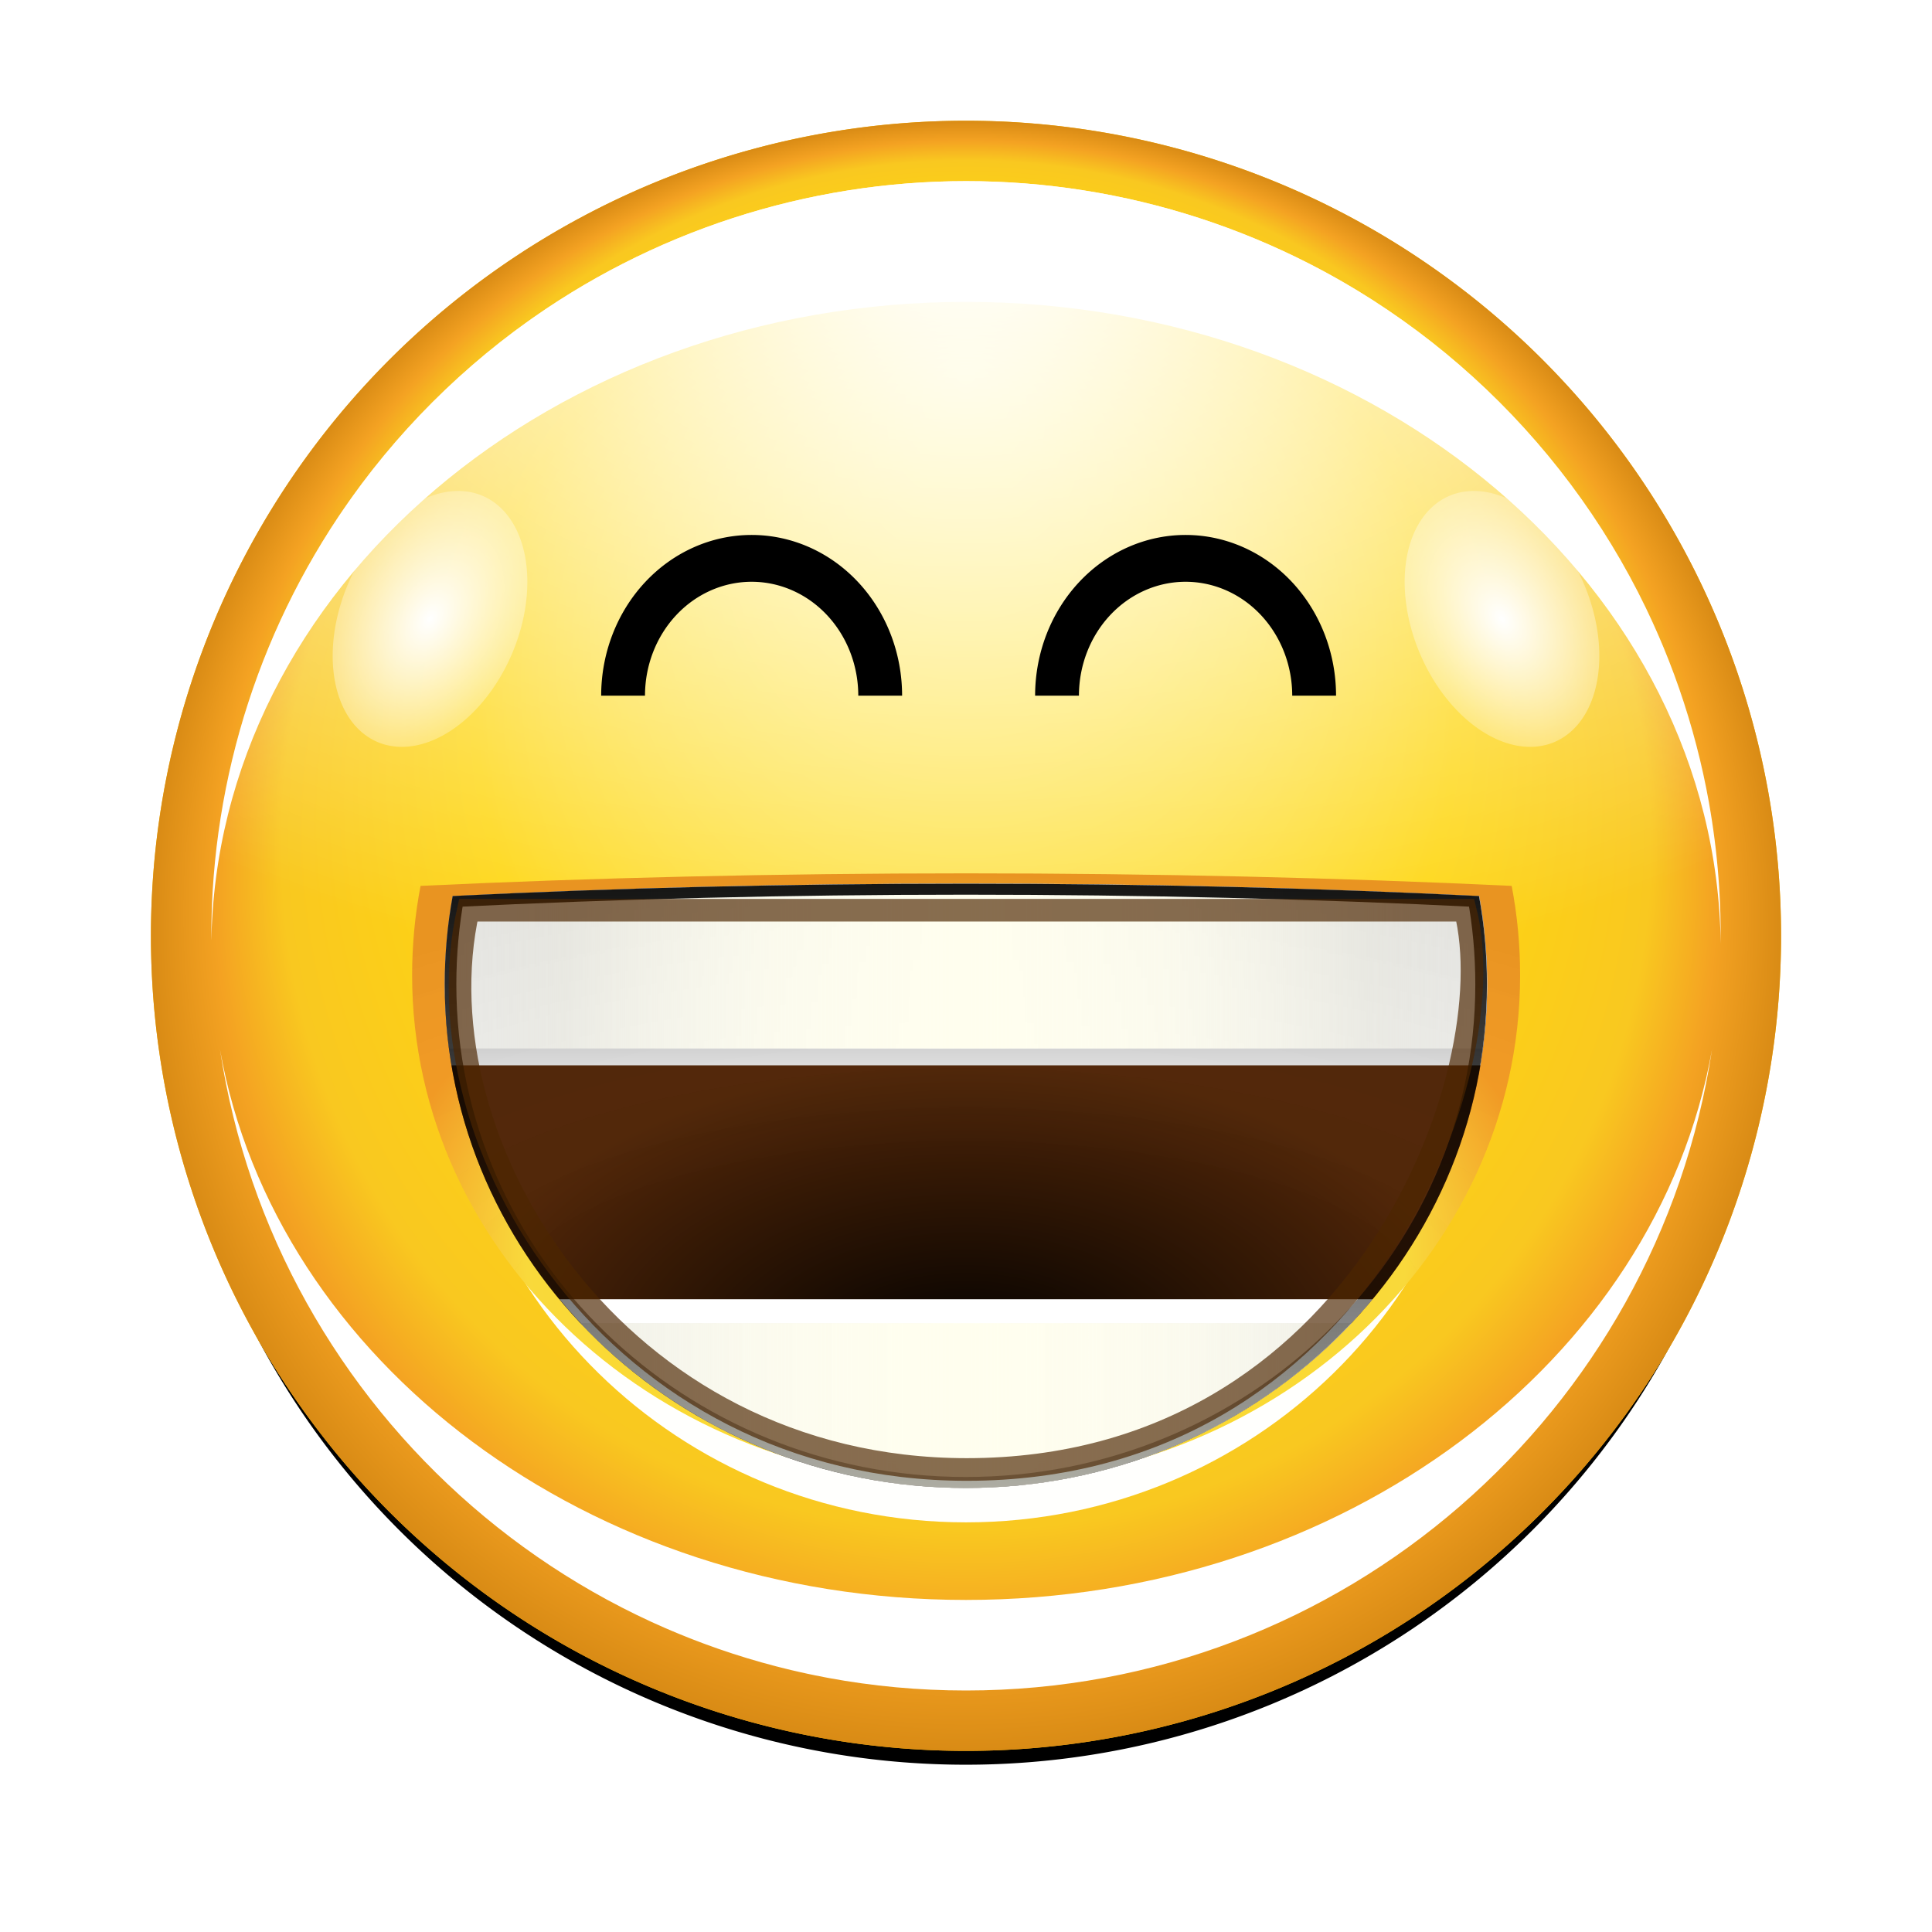
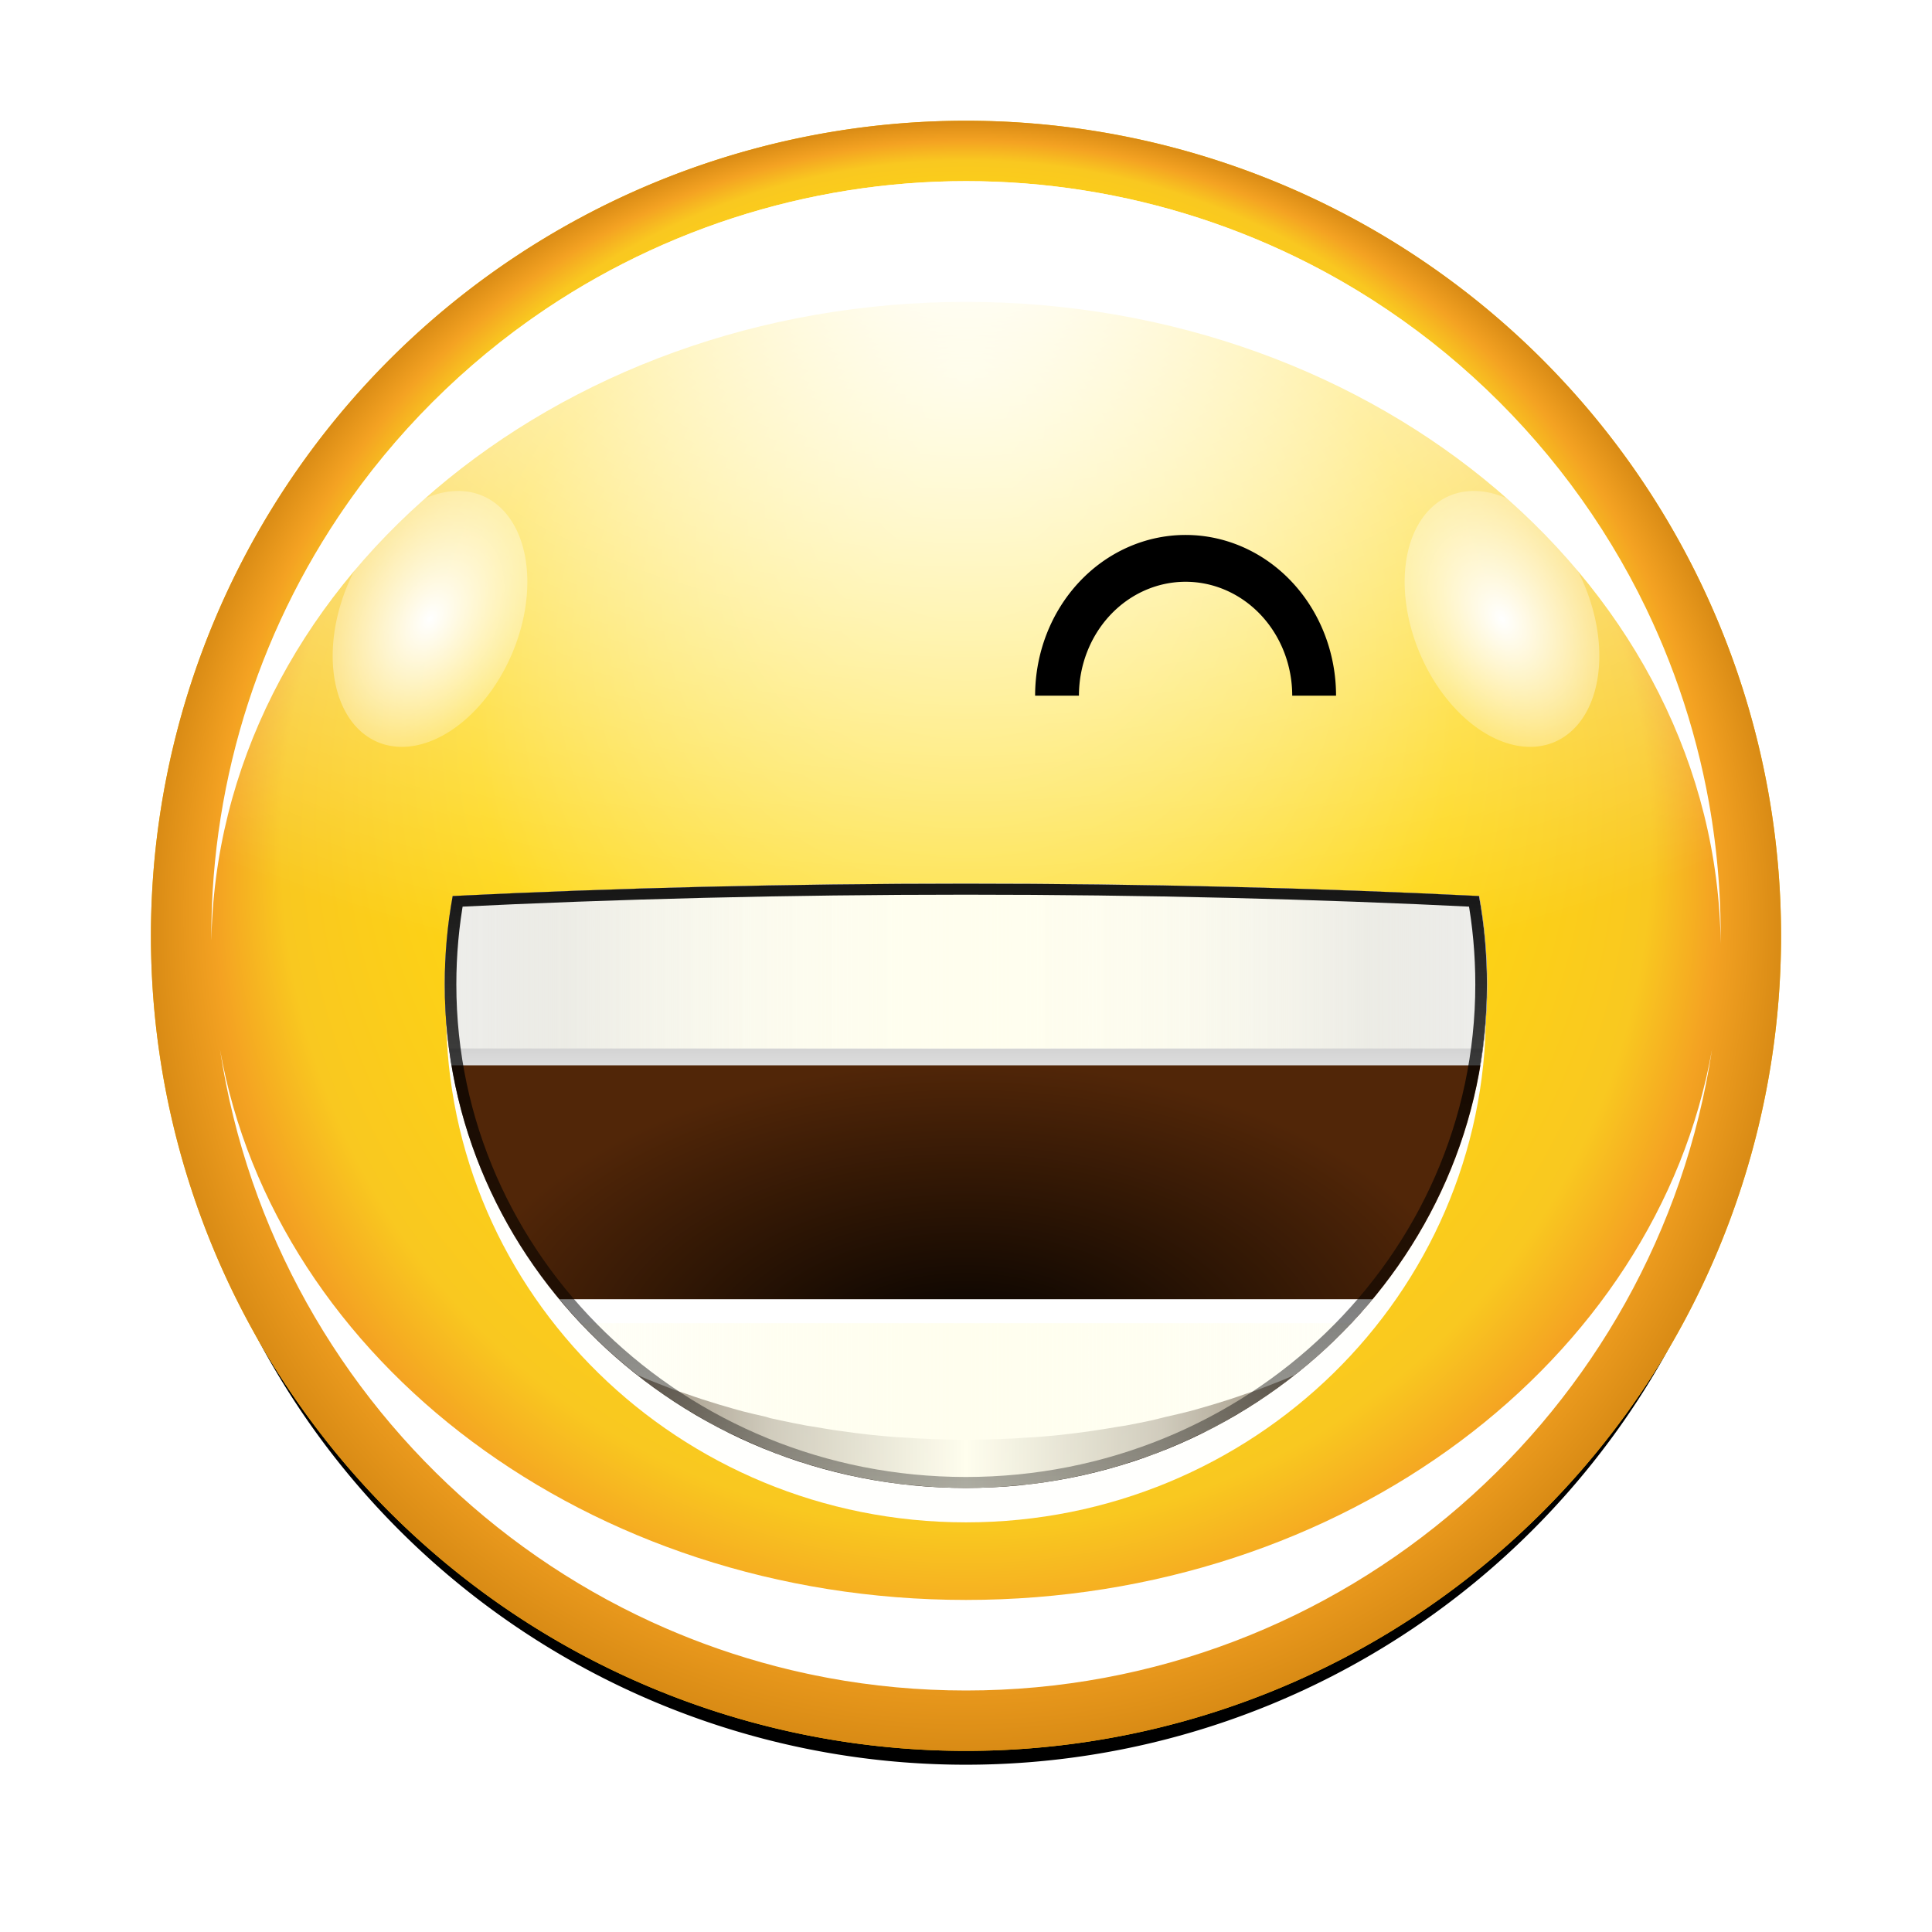
<svg xmlns="http://www.w3.org/2000/svg" xmlns:ns1="http://sodipodi.sourceforge.net/DTD/sodipodi-0.dtd" xmlns:ns2="http://www.inkscape.org/namespaces/inkscape" xmlns:xlink="http://www.w3.org/1999/xlink" width="256" height="256" id="svg2" ns1:version="0.32" ns2:version="0.46" version="1.0" ns2:export-filename="face-laughing.png" ns2:export-xdpi="90" ns2:export-ydpi="90" ns1:docname="face-laughing.svgz" ns2:output_extension="org.inkscape.output.svgz.inkscape">
  <defs id="defs4">
    <linearGradient ns2:collect="always" id="linearGradient3465">
      <stop style="stop-color:#ffffff;stop-opacity:1;" offset="0" id="stop3467" />
      <stop style="stop-color:#000000;stop-opacity:1" offset="1" id="stop3469" />
    </linearGradient>
    <linearGradient ns2:collect="always" id="linearGradient3367">
      <stop style="stop-color:#000000;stop-opacity:1;" offset="0" id="stop3369" />
      <stop style="stop-color:#000000;stop-opacity:0;" offset="1" id="stop3371" />
    </linearGradient>
    <ns2:perspective ns1:type="inkscape:persp3d" ns2:vp_x="0 : 128 : 1" ns2:vp_y="0 : 1000 : 0" ns2:vp_z="256 : 128 : 1" ns2:persp3d-origin="128 : 85.333333 : 1" id="perspective128" />
    <linearGradient ns2:collect="always" id="linearGradient3420">
      <stop style="stop-color:#ffffff;stop-opacity:1;" offset="0" id="stop3422" />
      <stop style="stop-color:#ffffff;stop-opacity:0;" offset="1" id="stop3424" />
    </linearGradient>
    <linearGradient ns2:collect="always" id="linearGradient3350">
      <stop style="stop-color:#ffffff;stop-opacity:1;" offset="0" id="stop3352" />
      <stop style="stop-color:#ffffff;stop-opacity:0;" offset="1" id="stop3354" />
    </linearGradient>
    <linearGradient id="linearGradient3157">
      <stop style="stop-color:#fff290;stop-opacity:1" offset="0" id="stop3159" />
      <stop id="stop3178" offset="0.6" style="stop-color:#fed611;stop-opacity:1" />
      <stop style="stop-color:#f9c820;stop-opacity:1" offset="0.84" id="stop3180" />
      <stop id="stop3182" offset="0.92" style="stop-color:#f4a222;stop-opacity:1" />
      <stop style="stop-color:#d98b15;stop-opacity:1" offset="1" id="stop3161" />
    </linearGradient>
    <radialGradient ns2:collect="always" xlink:href="#linearGradient3157" id="radialGradient3196" cx="70" cy="70" fx="70" fy="32.5" r="54" gradientUnits="userSpaceOnUse" gradientTransform="translate(-4.5000002e-6,-1.0137567e-6)" />
    <filter ns2:collect="always" id="filter3255">
      <feGaussianBlur ns2:collect="always" stdDeviation="1.1" id="feGaussianBlur3257" />
    </filter>
    <filter ns2:collect="always" id="filter3282">
      <feGaussianBlur ns2:collect="always" stdDeviation="2.16" id="feGaussianBlur3284" />
    </filter>
    <clipPath clipPathUnits="userSpaceOnUse" id="clipPath3327">
      <path transform="matrix(1.852,0,0,1.852,-1.63,-5.63)" d="M 124,70 A 54,54 0 1 1 16,70 A 54,54 0 1 1 124,70 z" ns1:ry="54" ns1:rx="54" ns1:cy="70" ns1:cx="70" id="path3329" style="opacity:1;fill:#ffffff;fill-opacity:1;stroke:none;stroke-width:0.8;stroke-linecap:round;stroke-linejoin:round;stroke-miterlimit:4;stroke-dasharray:none;stroke-opacity:1" ns1:type="arc" />
    </clipPath>
    <filter ns2:collect="always" id="filter3338">
      <feGaussianBlur ns2:collect="always" stdDeviation="3.2" id="feGaussianBlur3340" />
    </filter>
    <radialGradient ns2:collect="always" xlink:href="#linearGradient3350" id="radialGradient3356" cx="128" cy="-2.667" fx="128" fy="-2.667" r="100" gradientTransform="matrix(1.689,0,0,1.013,-88.138,34.702)" gradientUnits="userSpaceOnUse" />
    <clipPath clipPathUnits="userSpaceOnUse" id="clipPath3371">
      <path transform="matrix(1.852,0,0,1.852,-1.63,-5.63)" d="M 124,70 A 54,54 0 1 1 16,70 A 54,54 0 1 1 124,70 z" ns1:ry="54" ns1:rx="54" ns1:cy="70" ns1:cx="70" id="path3373" style="opacity:1;fill:#ffffff;fill-opacity:1;stroke:none;stroke-width:0.8;stroke-linecap:round;stroke-linejoin:round;stroke-miterlimit:4;stroke-dasharray:none;stroke-opacity:1" ns1:type="arc" />
    </clipPath>
    <filter ns2:collect="always" id="filter3406">
      <feGaussianBlur ns2:collect="always" stdDeviation="3" id="feGaussianBlur3408" />
    </filter>
    <filter ns2:collect="always" id="filter3414">
      <feGaussianBlur ns2:collect="always" stdDeviation="6" id="feGaussianBlur3416" />
    </filter>
    <radialGradient ns2:collect="always" xlink:href="#linearGradient3420" id="radialGradient3426" cx="70" cy="70" fx="70" fy="70" r="54" gradientUnits="userSpaceOnUse" gradientTransform="matrix(1.445,0.116,-0.261,1.445,-12.86,-39.255)" />
    <filter ns2:collect="always" id="filter3448" x="-0.319" width="1.638" y="-0.364" height="1.728">
      <feGaussianBlur ns2:collect="always" stdDeviation="15.667" id="feGaussianBlur3450" />
    </filter>
    <radialGradient ns2:collect="always" xlink:href="#linearGradient3420" id="radialGradient3474" gradientUnits="userSpaceOnUse" gradientTransform="matrix(1.445,0.116,-0.261,1.445,-12.86,-39.255)" cx="70" cy="70" fx="70" fy="70" r="54" />
    <linearGradient y2="164" x2="128.109" y1="164" x1="71.858" spreadMethod="reflect" gradientTransform="matrix(0.982,0,0,1,2.327,0)" gradientUnits="userSpaceOnUse" id="linearGradient6616" xlink:href="#linearGradient6418" ns2:collect="always" />
    <clipPath id="clipPath6612" clipPathUnits="userSpaceOnUse">
      <path style="opacity:1;fill:url(#linearGradient6616);fill-opacity:1;stroke:none;stroke-width:20;stroke-linecap:round;stroke-linejoin:round;stroke-miterlimit:4;stroke-dasharray:none;stroke-opacity:0" d="M 128,120 C 103.409,120 79.643,120.626 57.097,121.805 C 56.371,125.98 56,130.28 56,134.667 C 56,175.147 88.256,208 128,208 C 167.744,208 200,175.147 200,134.667 C 200,130.28 199.629,125.98 198.903,121.805 C 176.357,120.626 152.591,120 128,120 z" id="path6614" />
    </clipPath>
    <linearGradient id="linearGradient4031">
      <stop id="stop4033" offset="0" style="stop-color:#ffffff;stop-opacity:0" />
      <stop style="stop-color:#ffffff;stop-opacity:0;" offset="0.5" id="stop4037" />
      <stop id="stop4035" offset="1" style="stop-color:#000000;stop-opacity:1" />
    </linearGradient>
    <linearGradient id="linearGradient3413" ns2:collect="always">
      <stop id="stop3415" offset="0" style="stop-color:#000000;stop-opacity:1;" />
      <stop id="stop3417" offset="1" style="stop-color:#000000;stop-opacity:0;" />
    </linearGradient>
    <linearGradient id="linearGradient3191">
      <stop id="stop3193" offset="0" style="stop-color:#fffeee;stop-opacity:1;" />
      <stop style="stop-color:#fffeee;stop-opacity:0.791;" offset="0.32" id="stop6709" />
      <stop id="stop3195" offset="1" style="stop-color:#fffeee;stop-opacity:0;" />
    </linearGradient>
    <linearGradient id="linearGradient3874" ns2:collect="always">
      <stop id="stop3876" offset="0" style="stop-color:#382509;stop-opacity:1;" />
      <stop id="stop3878" offset="1" style="stop-color:#382509;stop-opacity:0;" />
    </linearGradient>
    <linearGradient id="linearGradient4034" ns2:collect="always">
      <stop id="stop4036" offset="0" style="stop-color:#170c03;stop-opacity:1" />
      <stop id="stop4038" offset="1" style="stop-color:#4e330c;stop-opacity:1" />
    </linearGradient>
    <linearGradient id="linearGradient5268" ns2:collect="always">
      <stop id="stop5270" offset="0" style="stop-color:#ffffff;stop-opacity:1;" />
      <stop id="stop5272" offset="1" style="stop-color:#ffffff;stop-opacity:0;" />
    </linearGradient>
    <linearGradient id="linearGradient3572">
      <stop id="stop3574" offset="0" style="stop-color:#fffcca;stop-opacity:1" />
      <stop style="stop-color:#ffd81b;stop-opacity:1" offset="0.3" id="stop3576" />
      <stop id="stop3578" offset="0.75" style="stop-color:#f9d93b;stop-opacity:1" />
      <stop id="stop3580" offset="1" style="stop-color:#f49b23;stop-opacity:1" />
    </linearGradient>
    <linearGradient id="linearGradient6418" ns2:collect="always">
      <stop id="stop6420" offset="0" style="stop-color:#eeeeee;stop-opacity:1;" />
      <stop id="stop6422" offset="1" style="stop-color:#ffffff;stop-opacity:1" />
    </linearGradient>
    <linearGradient ns2:collect="always" id="linearGradient6699">
      <stop style="stop-color:#e0e0e0;stop-opacity:1" offset="0" id="stop6701" />
      <stop style="stop-color:#ffffff;stop-opacity:1" offset="1" id="stop6703" />
    </linearGradient>
    <linearGradient id="linearGradient3785" ns2:collect="always">
      <stop id="stop3787" offset="0" style="stop-color:#000000;stop-opacity:1;" />
      <stop id="stop3789" offset="1" style="stop-color:#512608;stop-opacity:1" />
    </linearGradient>
    <linearGradient ns2:collect="always" xlink:href="#linearGradient3191" id="linearGradient2526" gradientUnits="userSpaceOnUse" gradientTransform="matrix(0.942,0,0,0.91,-200.543,36.724)" spreadMethod="reflect" x1="128" y1="164" x2="42.519" y2="164" />
    <linearGradient ns2:collect="always" xlink:href="#linearGradient6699" id="linearGradient2536" gradientUnits="userSpaceOnUse" gradientTransform="matrix(0.942,0,0,0.91,-200.543,36.724)" spreadMethod="reflect" x1="71.858" y1="164" x2="128.109" y2="164" />
    <linearGradient ns2:collect="always" xlink:href="#linearGradient6699" id="linearGradient2539" gradientUnits="userSpaceOnUse" gradientTransform="matrix(0.942,0,0,0.91,-200.543,36.724)" spreadMethod="reflect" x1="71.858" y1="164" x2="128.109" y2="164" />
    <radialGradient ns2:collect="always" xlink:href="#linearGradient3785" id="radialGradient2542" gradientUnits="userSpaceOnUse" gradientTransform="matrix(0.959,0,0,0.556,-202.775,94.758)" cx="128" cy="206.545" fx="128" fy="206.545" r="72" />
    <radialGradient ns2:collect="always" xlink:href="#linearGradient3572" id="radialGradient2545" gradientUnits="userSpaceOnUse" gradientTransform="matrix(1.059,3.6583493e-8,-2.4821853e-8,0.719,-215.551,64.153)" cx="128" cy="181.061" fx="128" fy="181.061" r="76.545" />
    <linearGradient ns2:collect="always" xlink:href="#linearGradient3367" id="linearGradient3373" x1="167" y1="101" x2="167" y2="291.318" gradientUnits="userSpaceOnUse" />
    <filter ns2:collect="always" id="filter3415">
      <feGaussianBlur ns2:collect="always" stdDeviation="1.607" id="feGaussianBlur3417" />
    </filter>
    <filter ns2:collect="always" id="filter3439">
      <feGaussianBlur ns2:collect="always" stdDeviation="1.071" id="feGaussianBlur3441" />
    </filter>
    <linearGradient ns2:collect="always" xlink:href="#linearGradient3367" id="linearGradient3455" gradientUnits="userSpaceOnUse" x1="167" y1="106.94" x2="167" y2="255.543" />
    <linearGradient ns2:collect="always" xlink:href="#linearGradient3191" id="linearGradient3457" gradientUnits="userSpaceOnUse" gradientTransform="matrix(0.942,0,0,0.91,-200.543,36.724)" spreadMethod="reflect" x1="128" y1="164" x2="42.519" y2="164" />
    <radialGradient ns2:collect="always" xlink:href="#linearGradient4031" id="radialGradient3459" gradientUnits="userSpaceOnUse" gradientTransform="matrix(1.583,-1.5177422e-8,0,0.581,-282.649,86.985)" cx="128" cy="166.448" fx="128" fy="230.953" r="76.545" />
    <linearGradient ns2:collect="always" xlink:href="#linearGradient3465" id="linearGradient3471" x1="150" y1="147.406" x2="150" y2="80.339" gradientUnits="userSpaceOnUse" gradientTransform="matrix(0.959,0,0,0.91,-202.775,44.081)" />
    <filter ns2:collect="always" id="filter3565">
      <feGaussianBlur ns2:collect="always" stdDeviation="1.796" id="feGaussianBlur3567" />
    </filter>
    <filter ns2:collect="always" id="filter3589">
      <feGaussianBlur ns2:collect="always" stdDeviation="2.855" id="feGaussianBlur3591" />
    </filter>
    <radialGradient r="67.291" fy="-24.198" fx="129.586" cy="-24.198" cx="129.586" gradientTransform="matrix(2.18,0.584,-0.134,0.501,-156.108,-15.62)" gradientUnits="userSpaceOnUse" id="radialGradient3527" xlink:href="#linearGradient3879" ns2:collect="always" />
    <radialGradient r="67.291" fy="-24.198" fx="129.586" cy="-24.198" cx="129.586" gradientTransform="matrix(2.18,0.584,-0.134,0.501,-156.108,-15.62)" gradientUnits="userSpaceOnUse" id="radialGradient3487" xlink:href="#linearGradient3879" ns2:collect="always" />
    <radialGradient r="67.291" fy="-24.198" fx="129.586" cy="-24.198" cx="129.586" gradientTransform="matrix(2.18,0.584,-0.134,0.501,-156.108,-15.62)" gradientUnits="userSpaceOnUse" id="radialGradient3485" xlink:href="#linearGradient3879" ns2:collect="always" />
    <radialGradient r="67.291" fy="-24.198" fx="129.586" cy="-24.198" cx="129.586" gradientTransform="matrix(2.18,0.584,-0.134,0.501,-156.108,-15.62)" gradientUnits="userSpaceOnUse" id="radialGradient3481" xlink:href="#linearGradient3879" ns2:collect="always" />
    <radialGradient r="67.291" fy="-24.198" fx="129.586" cy="-24.198" cx="129.586" gradientTransform="matrix(2.18,0.584,-0.134,0.501,-156.108,-15.62)" gradientUnits="userSpaceOnUse" id="radialGradient3479" xlink:href="#linearGradient3879" ns2:collect="always" />
    <radialGradient gradientUnits="userSpaceOnUse" gradientTransform="matrix(2.18,0.584,-0.134,0.501,-156.108,-15.62)" r="67.291" fy="-24.198" fx="129.586" cy="-24.198" cx="129.586" id="radialGradient3477" xlink:href="#linearGradient3879" ns2:collect="always" />
    <radialGradient r="8" fy="381.531" fx="107" cy="381.531" cx="107" gradientTransform="matrix(1.977,0,0,1.112,-107.586,-330.314)" gradientUnits="userSpaceOnUse" id="radialGradient2843" xlink:href="#linearGradient4034" ns2:collect="always" />
    <radialGradient r="8.899" fy="89.718" fx="105.899" cy="96.837" cx="105.899" gradientTransform="matrix(1.902,0,0,1.176,-95.572,-14.861)" gradientUnits="userSpaceOnUse" id="radialGradient3184" xlink:href="#linearGradient3874" ns2:collect="always" />
    <radialGradient r="8" fy="373.495" fx="107" cy="373.495" cx="107" gradientTransform="matrix(1.636,0,0,0.863,-71.07,-236.325)" gradientUnits="userSpaceOnUse" id="radialGradient3182" xlink:href="#linearGradient5268" ns2:collect="always" />
    <radialGradient r="8" fy="381.531" fx="107" cy="381.531" cx="107" gradientTransform="matrix(1.977,0,0,1.112,-107.586,-330.314)" gradientUnits="userSpaceOnUse" id="radialGradient3180" xlink:href="#linearGradient4034" ns2:collect="always" />
    <linearGradient y2="164" x2="42.519" y1="164" x1="128" spreadMethod="reflect" gradientTransform="matrix(0.982,0,0,1,2.327,0)" gradientUnits="userSpaceOnUse" id="linearGradient2838" xlink:href="#linearGradient3191" ns2:collect="always" />
    <linearGradient y2="147.134" x2="137.942" y1="143" x1="137.942" gradientUnits="userSpaceOnUse" id="linearGradient2836" xlink:href="#linearGradient3413" ns2:collect="always" />
    <linearGradient y2="164" x2="128.109" y1="164" x1="71.858" spreadMethod="reflect" gradientTransform="matrix(0.982,0,0,1,2.327,0)" gradientUnits="userSpaceOnUse" id="linearGradient2834" xlink:href="#linearGradient6699" ns2:collect="always" />
    <radialGradient r="76.545" fy="230.953" fx="128" cy="166.448" cx="128" gradientTransform="matrix(1.583,-1.5177422e-8,0,0.581,-74.649,66.235)" gradientUnits="userSpaceOnUse" id="radialGradient2832" xlink:href="#linearGradient4031" ns2:collect="always" />
    <radialGradient r="76.545" fy="181.061" fx="128" cy="181.061" cx="128" gradientTransform="matrix(1.059,3.6583493e-8,-2.4821853e-8,0.719,-7.551,43.403)" gradientUnits="userSpaceOnUse" id="radialGradient2830" xlink:href="#linearGradient3572" ns2:collect="always" />
    <radialGradient r="8.899" fy="89.718" fx="105.899" cy="96.837" cx="105.899" gradientTransform="matrix(1.902,0,0,1.176,-95.572,-14.861)" gradientUnits="userSpaceOnUse" id="radialGradient3144" xlink:href="#linearGradient3874" ns2:collect="always" />
    <radialGradient r="8" fy="373.495" fx="107" cy="373.495" cx="107" gradientTransform="matrix(1.636,0,0,0.863,-71.07,-236.325)" gradientUnits="userSpaceOnUse" id="radialGradient3142" xlink:href="#linearGradient5268" ns2:collect="always" />
    <radialGradient r="8" fy="381.531" fx="107" cy="381.531" cx="107" gradientTransform="matrix(1.977,0,0,1.112,-107.586,-330.314)" gradientUnits="userSpaceOnUse" id="radialGradient3140" xlink:href="#linearGradient4034" ns2:collect="always" />
    <linearGradient y2="162.642" x2="130.109" y1="116" x1="130.109" gradientUnits="userSpaceOnUse" id="linearGradient3132" xlink:href="#linearGradient3420" ns2:collect="always" />
    <radialGradient r="4" fy="133.375" fx="132" cy="136" cx="132" gradientTransform="matrix(1.199,0,0,5,-26.275,-544)" gradientUnits="userSpaceOnUse" id="radialGradient3130" xlink:href="#linearGradient3879" ns2:collect="always" />
    <linearGradient id="linearGradient2803">
      <stop style="stop-color:#fffcca;stop-opacity:1" offset="0" id="stop2805" />
      <stop id="stop2807" offset="0.3" style="stop-color:#ffd81b;stop-opacity:1" />
      <stop style="stop-color:#f9d93b;stop-opacity:1" offset="0.75" id="stop2809" />
      <stop style="stop-color:#f49b23;stop-opacity:1" offset="1" id="stop2811" />
    </linearGradient>
    <linearGradient id="linearGradient2777">
      <stop style="stop-color:#fffeee;stop-opacity:1;" offset="0" id="stop2779" />
      <stop id="stop2781" offset="0.32" style="stop-color:#fffeee;stop-opacity:0.791;" />
      <stop style="stop-color:#fffeee;stop-opacity:0;" offset="1" id="stop2783" />
    </linearGradient>
    <linearGradient id="linearGradient2759">
      <stop style="stop-color:#ffffff;stop-opacity:0" offset="0" id="stop2761" />
      <stop id="stop2763" offset="0.5" style="stop-color:#ffffff;stop-opacity:0;" />
      <stop style="stop-color:#000000;stop-opacity:1" offset="1" id="stop2765" />
    </linearGradient>
    <clipPath clipPathUnits="userSpaceOnUse" id="clipPath2755">
      <path id="path2757" d="M 128,120 C 103.409,120 79.643,120.626 57.097,121.805 C 56.371,125.98 56,130.28 56,134.667 C 56,175.147 88.256,208 128,208 C 167.744,208 200,175.147 200,134.667 C 200,130.28 199.629,125.98 198.903,121.805 C 176.357,120.626 152.591,120 128,120 z" style="opacity:1;fill:url(#linearGradient6616);fill-opacity:1;stroke:none;stroke-width:20;stroke-linecap:round;stroke-linejoin:round;stroke-miterlimit:4;stroke-dasharray:none;stroke-opacity:0" />
    </clipPath>
    <linearGradient ns2:collect="always" xlink:href="#linearGradient6418" id="linearGradient2753" gradientUnits="userSpaceOnUse" gradientTransform="matrix(0.982,0,0,1,2.327,0)" spreadMethod="reflect" x1="71.858" y1="164" x2="128.109" y2="164" />
    <radialGradient ns2:collect="always" xlink:href="#linearGradient3572" id="radialGradient2788" gradientUnits="userSpaceOnUse" gradientTransform="matrix(1.059,3.6583493e-8,-2.4821853e-8,0.719,-7.551,43.403)" cx="128" cy="181.061" fx="128" fy="181.061" r="76.545" />
    <radialGradient ns2:collect="always" xlink:href="#linearGradient4031" id="radialGradient2790" gradientUnits="userSpaceOnUse" gradientTransform="matrix(1.583,-1.5177422e-8,0,0.581,-74.649,66.235)" cx="128" cy="166.448" fx="128" fy="230.953" r="76.545" />
    <linearGradient ns2:collect="always" xlink:href="#linearGradient6699" id="linearGradient2792" gradientUnits="userSpaceOnUse" gradientTransform="matrix(0.982,0,0,1,2.327,0)" spreadMethod="reflect" x1="71.858" y1="164" x2="128.109" y2="164" />
    <linearGradient ns2:collect="always" xlink:href="#linearGradient3413" id="linearGradient2794" gradientUnits="userSpaceOnUse" x1="137.942" y1="143" x2="137.942" y2="147.134" />
    <linearGradient ns2:collect="always" xlink:href="#linearGradient3191" id="linearGradient2796" gradientUnits="userSpaceOnUse" gradientTransform="matrix(0.982,0,0,1,2.327,0)" spreadMethod="reflect" x1="128" y1="164" x2="42.519" y2="164" />
    <radialGradient r="7" fy="129" fx="61.5" cy="133" cx="64" gradientUnits="userSpaceOnUse" id="radialGradient4455" xlink:href="#linearGradient4445" ns2:collect="always" />
    <radialGradient gradientUnits="userSpaceOnUse" r="7" fy="129" fx="61.5" cy="133" cx="64" id="radialGradient4451" xlink:href="#linearGradient4445" ns2:collect="always" />
    <radialGradient gradientUnits="userSpaceOnUse" gradientTransform="matrix(1,0,0,0.321,0,104.441)" r="64.807" fy="215.576" fx="127.982" cy="215.576" cx="127.982" id="radialGradient4428" xlink:href="#linearGradient4412" ns2:collect="always" />
    <linearGradient y2="162.642" x2="130.109" y1="116" x1="130.109" gradientUnits="userSpaceOnUse" id="linearGradient4280" xlink:href="#linearGradient3420" ns2:collect="always" />
    <radialGradient r="4" fy="133.375" fx="132" cy="136" cx="132" gradientTransform="matrix(1.199,0,0,5,-26.275,-544)" gradientUnits="userSpaceOnUse" id="radialGradient4051" xlink:href="#linearGradient3879" ns2:collect="always" />
    <radialGradient r="54" fy="70" fx="70" cy="70" cx="70" gradientTransform="matrix(1.445,0.116,-0.261,1.445,-12.86,-39.255)" gradientUnits="userSpaceOnUse" id="radialGradient2735" xlink:href="#linearGradient3420" ns2:collect="always" />
    <radialGradient gradientTransform="matrix(1.445,0.116,-0.261,1.445,-12.86,-39.255)" gradientUnits="userSpaceOnUse" r="54" fy="70" fx="70" cy="70" cx="70" id="radialGradient2729" xlink:href="#linearGradient3420" ns2:collect="always" />
    <clipPath id="clipPath2717" clipPathUnits="userSpaceOnUse">
      <path ns1:type="arc" style="opacity:1;fill:#ffffff;fill-opacity:1;stroke:none;stroke-width:0.8;stroke-linecap:round;stroke-linejoin:round;stroke-miterlimit:4;stroke-dasharray:none;stroke-opacity:1" id="path2719" ns1:cx="70" ns1:cy="70" ns1:rx="54" ns1:ry="54" d="M 124,70 A 54,54 0 1 1 16,70 A 54,54 0 1 1 124,70 z" transform="matrix(1.852,0,0,1.852,-1.63,-5.63)" />
    </clipPath>
    <radialGradient gradientUnits="userSpaceOnUse" gradientTransform="matrix(1.689,0,0,1.013,-88.138,34.702)" r="100" fy="-2.667" fx="128" cy="-2.667" cx="128" id="radialGradient2715" xlink:href="#linearGradient3350" ns2:collect="always" />
    <clipPath id="clipPath2707" clipPathUnits="userSpaceOnUse">
      <path ns1:type="arc" style="opacity:1;fill:#ffffff;fill-opacity:1;stroke:none;stroke-width:0.8;stroke-linecap:round;stroke-linejoin:round;stroke-miterlimit:4;stroke-dasharray:none;stroke-opacity:1" id="path2709" ns1:cx="70" ns1:cy="70" ns1:rx="54" ns1:ry="54" d="M 124,70 A 54,54 0 1 1 16,70 A 54,54 0 1 1 124,70 z" transform="matrix(1.852,0,0,1.852,-1.63,-5.63)" />
    </clipPath>
    <radialGradient gradientTransform="translate(-4.5000002e-6,-1.0137567e-6)" gradientUnits="userSpaceOnUse" r="54" fy="32.5" fx="70" cy="70" cx="70" id="radialGradient2697" xlink:href="#linearGradient3157" ns2:collect="always" />
    <linearGradient id="linearGradient2685">
      <stop id="stop2687" offset="0" style="stop-color:#fff290;stop-opacity:1" />
      <stop style="stop-color:#fed611;stop-opacity:1" offset="0.6" id="stop2689" />
      <stop id="stop2691" offset="0.84" style="stop-color:#f9c820;stop-opacity:1" />
      <stop style="stop-color:#f4a222;stop-opacity:1" offset="0.92" id="stop2693" />
      <stop id="stop2695" offset="1" style="stop-color:#d98b15;stop-opacity:1" />
    </linearGradient>
    <linearGradient id="linearGradient3879" ns2:collect="always">
      <stop id="stop3881" offset="0" style="stop-color:#4d2600;stop-opacity:1" />
      <stop id="stop3883" offset="1" style="stop-color:#000000;stop-opacity:1" />
    </linearGradient>
    <linearGradient id="linearGradient4412" ns2:collect="always">
      <stop id="stop4414" offset="0" style="stop-color:#590000;stop-opacity:1;" />
      <stop id="stop4416" offset="1" style="stop-color:#191104;stop-opacity:1" />
    </linearGradient>
    <linearGradient id="linearGradient4445" ns2:collect="always">
      <stop id="stop4447" offset="0" style="stop-color:#382509;stop-opacity:1;" />
      <stop id="stop4449" offset="1" style="stop-color:#382509;stop-opacity:0;" />
    </linearGradient>
    <ns2:perspective id="perspective146" ns2:persp3d-origin="128 : 85.333333 : 1" ns2:vp_z="256 : 128 : 1" ns2:vp_y="0 : 1000 : 0" ns2:vp_x="0 : 128 : 1" ns1:type="inkscape:persp3d" />
    <radialGradient ns2:collect="always" xlink:href="#linearGradient3350" id="radialGradient2904" gradientUnits="userSpaceOnUse" gradientTransform="matrix(1.689,0,0,1.013,-88.138,34.702)" cx="128" cy="-2.667" fx="128" fy="-2.667" r="100" />
    <radialGradient ns2:collect="always" xlink:href="#linearGradient3879" id="radialGradient2923" gradientUnits="userSpaceOnUse" gradientTransform="matrix(2.18,0.584,-0.134,0.501,-156.108,-15.62)" cx="129.586" cy="-24.198" fx="129.586" fy="-24.198" r="67.291" />
    <radialGradient ns2:collect="always" xlink:href="#linearGradient3879" id="radialGradient2575" gradientUnits="userSpaceOnUse" gradientTransform="matrix(2.18,0.584,-0.134,0.501,-156.108,-15.62)" cx="129.586" cy="-24.198" fx="129.586" fy="-24.198" r="67.291" />
  </defs>
  <ns1:namedview id="base" pagecolor="#ffffff" bordercolor="#666666" borderopacity="1.0" gridtolerance="10000" guidetolerance="10" objecttolerance="10" ns2:pageopacity="0.0" ns2:pageshadow="2" ns2:zoom="2.4335938" ns2:cx="128" ns2:cy="128" ns2:document-units="px" ns2:current-layer="layer1" showgrid="false" ns2:snap-bbox="true" ns2:window-width="802" ns2:window-height="729" ns2:window-x="0" ns2:window-y="0" showborder="false">
    <ns2:grid type="xygrid" id="grid2383" visible="true" enabled="true" empspacing="4" spacingx="4px" spacingy="4px" />
  </ns1:namedview>
  <g ns2:label="Layer 1" ns2:groupmode="layer" id="layer1">
    <g id="g4354">
      <path ns1:type="arc" style="opacity:1;fill:#000000;fill-opacity:1;stroke:none;stroke-width:2;stroke-linecap:round;stroke-linejoin:round;stroke-miterlimit:4;stroke-dasharray:none;stroke-opacity:1;filter:url(#filter3255)" id="path3245" ns1:cx="70" ns1:cy="70" ns1:rx="54" ns1:ry="54" d="M 124,70 A 54,54 0 1 1 16,70 A 54,54 0 1 1 124,70 z" transform="matrix(1.967,0,0,1.967,-9.712,-10.073)" />
      <path ns1:type="arc" style="opacity:1;fill:#ffbf00;fill-opacity:1;stroke:none;stroke-width:0.8;stroke-linecap:round;stroke-linejoin:round;stroke-miterlimit:4;stroke-dasharray:none;stroke-opacity:1;filter:url(#filter3282)" id="path3276" ns1:cx="70" ns1:cy="70" ns1:rx="54" ns1:ry="54" d="M 124,70 A 54,54 0 1 1 16,70 A 54,54 0 1 1 124,70 z" transform="matrix(2,0,0,2,-12,-16)" />
      <path transform="matrix(2,0,0,2,-12,-16)" d="M 124,70 A 54,54 0 1 1 16,70 A 54,54 0 1 1 124,70 z" ns1:ry="54" ns1:rx="54" ns1:cy="70" ns1:cx="70" id="path2385" style="opacity:1;fill:url(#radialGradient3196);fill-opacity:1;stroke:none;stroke-width:0.8;stroke-linecap:round;stroke-linejoin:round;stroke-miterlimit:4;stroke-dasharray:none;stroke-opacity:1" ns1:type="arc" />
      <g style="filter:url(#filter3338)" id="g3331">
        <path style="opacity:1;fill:url(#radialGradient3356);fill-opacity:1;stroke:none;stroke-width:0.8;stroke-linecap:round;stroke-linejoin:round;stroke-miterlimit:4;stroke-dasharray:none;stroke-opacity:1" d="M 128 24 C 72.8 24 28 68.8 28 124 C 28 124.468 28.025 124.94 28.031 125.406 C 55.92 137.089 90.518 144 128 144 C 165.482 144 200.08 137.089 227.969 125.406 C 227.975 124.94 228 124.468 228 124 C 228 68.8 183.2 24 128 24 z " id="path3299" clip-path="url(#clipPath3327)" />
      </g>
      <g style="filter:url(#filter3406)" id="g3399">
        <path style="opacity:1;fill:#ffffff;fill-opacity:1;stroke:none;stroke-width:0.8;stroke-linecap:round;stroke-linejoin:round;stroke-miterlimit:4;stroke-dasharray:none;stroke-opacity:1;filter:url(#filter3414)" d="M 128 24 C 72.8 24 28 68.8 28 124 C 28 124.353 27.996 124.71 28 125.062 C 28.586 78.022 73.164 40 128 40 C 182.836 40 227.414 78.022 228 125.062 C 228.004 124.71 228 124.353 228 124 C 228 68.8 183.2 24 128 24 z M 29.156 139.094 C 36.443 187.137 77.933 224 128 224 C 178.067 224 219.557 187.137 226.844 139.094 C 219.505 180.36 178.025 212 128 212 C 77.975 212 36.495 180.36 29.156 139.094 z " id="path3362" clip-path="url(#clipPath3371)" />
      </g>
      <path ns1:type="arc" style="opacity:1;fill:url(#radialGradient3426);fill-opacity:1;stroke:none;stroke-width:0.8;stroke-linecap:round;stroke-linejoin:round;stroke-miterlimit:4;stroke-dasharray:none;stroke-opacity:1;filter:url(#filter3448)" id="path3418" ns1:cx="70" ns1:cy="70" ns1:rx="54" ns1:ry="54" d="M 124,70 A 54,54 0 1 1 16,70 A 54,54 0 1 1 124,70 z" transform="matrix(0.201,8.5970649e-2,-0.129,0.302,51.939,54.851)" />
      <path transform="matrix(-0.201,8.5970649e-2,0.129,0.302,204.061,54.851)" d="M 124,70 A 54,54 0 1 1 16,70 A 54,54 0 1 1 124,70 z" ns1:ry="54" ns1:rx="54" ns1:cy="70" ns1:cx="70" id="path3470" style="opacity:1;fill:url(#radialGradient3474);fill-opacity:1;stroke:none;stroke-width:0.8;stroke-linecap:round;stroke-linejoin:round;stroke-miterlimit:4;stroke-dasharray:none;stroke-opacity:1;filter:url(#filter3448)" ns1:type="arc" />
    </g>
    <g id="g3193" transform="translate(208,-28.835)">
      <path id="path3200" d="M -80,144.75 C -104.871,144.75 -128.907,145.383 -151.709,146.575 C -152.443,150.798 -152.818,155.147 -152.818,159.583 C -152.818,200.523 -120.196,233.75 -80,233.75 C -39.804,233.75 -7.182,200.523 -7.182,159.583 C -7.182,155.147 -7.557,150.798 -8.291,146.575 C -31.093,145.383 -55.129,144.75 -80,144.75 z" style="opacity:0.995;fill:#ffffff;fill-opacity:1;stroke:none;stroke-width:20;stroke-linecap:round;stroke-linejoin:round;stroke-miterlimit:4;stroke-dasharray:none;stroke-opacity:0;filter:url(#filter3589)" transform="matrix(0.946,0,0,0.91,-4.319,17.842)" />
-       <path id="path3202" d="M -80,139.25 C -106.144,139.25 -131.41,139.883 -155.379,141.075 C -156.151,145.298 -156.545,149.647 -156.545,154.083 C -156.545,195.023 -122.253,228.25 -80,228.25 C -37.747,228.25 -3.455,195.023 -3.455,154.083 C -3.455,149.647 -3.849,145.298 -4.621,141.075 C -28.59,139.883 -53.856,139.25 -80,139.25 z" style="opacity:1;fill:url(#radialGradient2545);fill-opacity:1;stroke:none;stroke-width:20;stroke-linecap:round;stroke-linejoin:round;stroke-miterlimit:4;stroke-dasharray:none;stroke-opacity:0;filter:url(#filter3439)" transform="matrix(0.959,0,0,0.91,-3.265,17.842)" />
      <path style="opacity:1;fill:url(#radialGradient2542);fill-opacity:1;stroke:none;stroke-width:20;stroke-linecap:round;stroke-linejoin:round;stroke-miterlimit:4;stroke-dasharray:none;stroke-opacity:0" d="M -80,145.918 C -103.588,145.918 -126.383,146.488 -148.009,147.56 C -148.705,151.359 -149.061,155.272 -149.061,159.264 C -149.061,196.098 -118.122,225.993 -80,225.993 C -41.878,225.993 -10.939,196.098 -10.939,159.264 C -10.939,155.272 -11.295,151.359 -11.991,147.56 C -33.617,146.488 -56.412,145.918 -80,145.918 z" id="path3771" />
      <path style="opacity:1;fill:url(#linearGradient3471);fill-opacity:1;stroke:none;stroke-width:20;stroke-linecap:round;stroke-linejoin:round;stroke-miterlimit:4;stroke-dasharray:none;stroke-opacity:0" d="M -80,151.369 C -87.045,151.369 -94.032,151.395 -100.952,151.455 C -104.412,151.485 -107.867,151.523 -111.293,151.568 C -114.707,151.613 -118.136,151.68 -121.515,151.739 C -124.905,151.798 -128.293,151.865 -131.646,151.938 C -134.987,152.011 -138.326,152.079 -141.627,152.166 C -144.005,152.228 -146.316,152.323 -148.671,152.393 C -148.909,154.652 -149.061,156.955 -149.061,159.274 C -149.061,162.927 -148.747,166.501 -148.162,169.995 L -11.838,169.995 C -11.253,166.501 -10.939,162.927 -10.939,159.274 C -10.939,156.955 -11.091,154.652 -11.329,152.393 C -13.684,152.323 -15.995,152.228 -18.373,152.166 C -21.674,152.079 -25.013,152.011 -28.354,151.938 C -28.366,151.938 -28.372,151.938 -28.384,151.938 C -35.078,151.792 -41.867,151.657 -48.707,151.568 C -48.719,151.568 -48.725,151.569 -48.737,151.568 C -59.015,151.435 -69.432,151.369 -80,151.369 z M -133.864,200.99 C -130.789,204.69 -127.303,208.064 -123.493,211.056 C -123.025,211.254 -122.555,211.46 -122.084,211.653 C -121.676,211.821 -121.268,211.974 -120.855,212.137 C -119.925,212.503 -118.99,212.876 -118.038,213.217 C -117.746,213.322 -117.432,213.4 -117.138,213.502 C -116.429,213.749 -115.701,214.008 -114.98,214.241 C -114.257,214.475 -113.526,214.704 -112.792,214.924 C -112.14,215.119 -111.504,215.309 -110.844,215.492 C -110.438,215.605 -110.024,215.725 -109.615,215.834 C -108.584,216.107 -107.547,216.327 -106.497,216.573 C -106.314,216.616 -106.142,216.701 -105.958,216.744 C -105.481,216.853 -105,216.953 -104.519,217.056 C -103.382,217.3 -102.259,217.528 -101.102,217.739 C -100.734,217.806 -100.363,217.846 -99.993,217.909 C -99.206,218.044 -98.421,218.188 -97.625,218.307 C -97.292,218.357 -96.94,218.402 -96.606,218.45 C -95.263,218.639 -93.925,218.818 -92.559,218.962 C -91.417,219.082 -90.239,219.187 -89.082,219.274 C -89.035,219.278 -89.01,219.271 -88.962,219.274 C -88.438,219.313 -87.901,219.327 -87.374,219.36 C -87.159,219.373 -86.959,219.404 -86.744,219.416 C -85.915,219.463 -85.092,219.501 -84.256,219.53 C -82.851,219.579 -81.423,219.616 -80,219.616 C -78.577,219.616 -77.149,219.579 -75.744,219.53 C -74.908,219.501 -74.085,219.463 -73.256,219.416 C -73.039,219.404 -72.843,219.373 -72.626,219.36 C -72.102,219.328 -71.559,219.313 -71.038,219.274 C -70.991,219.271 -70.965,219.278 -70.918,219.274 C -69.761,219.187 -68.583,219.082 -67.441,218.962 C -66.075,218.818 -64.737,218.639 -63.394,218.45 C -62.267,218.291 -61.117,218.1 -60.007,217.909 C -59.632,217.845 -59.271,217.807 -58.898,217.739 C -57.741,217.528 -56.618,217.3 -55.481,217.056 C -54.815,216.913 -54.161,216.727 -53.503,216.573 C -52.453,216.327 -51.416,216.107 -50.385,215.834 C -49.979,215.726 -49.56,215.604 -49.156,215.492 C -48.494,215.308 -47.862,215.119 -47.208,214.924 C -46.474,214.704 -45.743,214.475 -45.02,214.241 C -44.299,214.008 -43.571,213.749 -42.862,213.502 C -42.566,213.399 -42.257,213.323 -41.962,213.217 C -41.01,212.876 -40.075,212.503 -39.145,212.137 C -38.732,211.974 -38.324,211.821 -37.916,211.653 C -37.443,211.459 -36.974,211.254 -36.507,211.056 C -32.697,208.064 -29.211,204.69 -26.136,200.99 L -133.864,200.99 z" id="path3443" />
-       <path id="path3758" d="M -131.076,204.154 C -118.441,217.569 -100.237,225.993 -80,225.993 C -59.763,225.993 -41.559,217.569 -28.924,204.154 L -131.076,204.154 z" style="opacity:1;fill:url(#linearGradient2539);fill-opacity:1;stroke:none;stroke-width:20;stroke-linecap:round;stroke-linejoin:round;stroke-miterlimit:4;stroke-dasharray:none;stroke-opacity:0" />
      <path id="path3206" d="M -80,145.918 C -103.588,145.918 -126.386,146.495 -148.012,147.567 C -148.708,151.366 -149.061,155.262 -149.061,159.254 C -149.061,162.132 -148.828,164.974 -148.462,167.756 L -11.538,167.756 C -11.172,164.974 -10.939,162.132 -10.939,159.254 C -10.939,155.262 -11.292,151.366 -11.988,147.567 C -33.614,146.495 -56.412,145.918 -80,145.918 z" style="opacity:1;fill:url(#linearGradient2536);fill-opacity:1;stroke:none;stroke-width:20;stroke-linecap:round;stroke-linejoin:round;stroke-miterlimit:4;stroke-dasharray:none;stroke-opacity:0" />
-       <path style="opacity:0.212;fill:url(#radialGradient3459);fill-opacity:1;stroke:none;stroke-width:20;stroke-linecap:round;stroke-linejoin:round;stroke-miterlimit:4;stroke-dasharray:none;stroke-opacity:0;filter:url(#filter3415)" d="M -80,139.25 C -106.144,139.25 -131.41,139.883 -155.379,141.075 C -156.151,145.298 -156.545,149.647 -156.545,154.083 C -156.545,195.023 -122.253,228.25 -80,228.25 C -37.747,228.25 -3.455,195.023 -3.455,154.083 C -3.455,149.647 -3.849,145.298 -4.621,141.075 C -28.59,139.883 -53.856,139.25 -80,139.25 z" id="path3208" transform="matrix(0.959,0,0,0.91,-3.265,17.842)" />
      <path id="path3773" d="M -80,145.918 C -85.897,145.918 -91.743,145.961 -97.535,146.031 C -100.431,146.067 -103.33,146.092 -106.198,146.145 C -109.055,146.197 -111.913,146.275 -114.74,146.344 C -117.578,146.414 -120.417,146.485 -123.223,146.572 C -126.019,146.657 -128.823,146.754 -131.586,146.856 C -137.133,147.061 -142.606,147.299 -148.012,147.567 C -148.36,149.467 -148.615,151.387 -148.791,153.339 C -148.879,154.313 -148.957,155.282 -149.001,156.268 C -149.046,157.265 -149.061,158.247 -149.061,159.254 C -149.061,160.272 -149.018,161.29 -148.971,162.297 C -148.957,162.6 -148.959,162.904 -148.941,163.207 C -148.924,163.454 -148.901,163.699 -148.881,163.946 C -148.779,165.228 -148.628,166.496 -148.462,167.756 L -11.538,167.756 C -11.372,166.496 -11.221,165.228 -11.119,163.946 C -11.101,163.699 -11.074,163.455 -11.059,163.207 C -11.038,162.904 -11.045,162.6 -11.029,162.297 C -10.982,161.29 -10.939,160.272 -10.939,159.254 C -10.939,157.258 -11.033,155.291 -11.209,153.339 C -11.384,151.392 -11.64,149.467 -11.988,147.567 C -17.394,147.299 -22.867,147.061 -28.414,146.856 C -31.177,146.754 -33.981,146.657 -36.777,146.572 C -36.787,146.571 -36.797,146.572 -36.807,146.572 C -42.41,146.4 -48.077,146.25 -53.802,146.145 C -53.812,146.145 -53.822,146.145 -53.832,146.145 C -62.435,145.988 -71.155,145.918 -80,145.918 z" style="opacity:1;fill:url(#linearGradient2526);fill-opacity:1;stroke:none;stroke-width:20;stroke-linecap:round;stroke-linejoin:round;stroke-miterlimit:4;stroke-dasharray:none;stroke-opacity:0" />
      <path id="path3210" d="M -131.076,204.154 C -130.304,204.974 -129.521,205.761 -128.708,206.543 C -128.619,206.629 -128.528,206.714 -128.439,206.799 C -127.672,207.528 -126.871,208.238 -126.071,208.932 C -125.242,209.65 -124.387,210.356 -123.523,211.036 C -123.321,211.195 -123.127,211.362 -122.923,211.519 C -122.225,212.056 -121.515,212.573 -120.795,213.083 C -120.555,213.254 -120.318,213.428 -120.076,213.595 C -119.397,214.064 -118.704,214.515 -118.008,214.96 C -117.63,215.201 -117.251,215.437 -116.869,215.671 C -116.327,216.002 -115.772,216.321 -115.22,216.638 C -114.878,216.834 -114.546,217.044 -114.201,217.235 C -113.422,217.665 -112.63,218.085 -111.833,218.486 C -111.589,218.609 -111.329,218.707 -111.083,218.827 C -110.49,219.117 -109.888,219.407 -109.285,219.68 C -108.68,219.955 -108.071,220.219 -107.457,220.477 C -106.911,220.705 -106.361,220.944 -105.808,221.159 C -105.468,221.292 -105.132,221.43 -104.789,221.557 C -103.926,221.878 -103.06,222.15 -102.181,222.439 C -102.027,222.489 -101.886,222.56 -101.731,222.609 C -101.332,222.737 -100.935,222.858 -100.532,222.979 C -99.581,223.265 -98.624,223.528 -97.655,223.775 C -97.347,223.854 -97.036,223.928 -96.726,224.003 C -96.067,224.161 -95.413,224.318 -94.747,224.458 C -94.469,224.516 -94.188,224.573 -93.908,224.628 C -92.785,224.851 -91.664,225.057 -90.521,225.225 C -89.565,225.367 -88.582,225.492 -87.614,225.595 C -87.574,225.599 -87.533,225.591 -87.494,225.595 C -87.054,225.641 -86.616,225.671 -86.175,225.709 C -85.995,225.724 -85.815,225.752 -85.635,225.766 C -84.941,225.82 -84.267,225.874 -83.567,225.908 C -82.39,225.966 -81.191,225.993 -80,225.993 C -78.809,225.993 -77.61,225.966 -76.433,225.908 C -75.733,225.874 -75.059,225.82 -74.365,225.766 C -74.183,225.751 -74.006,225.724 -73.825,225.709 C -73.387,225.671 -72.942,225.641 -72.506,225.595 C -72.467,225.591 -72.426,225.599 -72.386,225.595 C -71.418,225.492 -70.435,225.367 -69.479,225.225 C -68.336,225.057 -67.215,224.851 -66.092,224.628 C -65.148,224.442 -64.203,224.226 -63.274,224.003 C -62.96,223.927 -62.657,223.855 -62.345,223.775 C -61.376,223.528 -60.419,223.265 -59.468,222.979 C -58.91,222.811 -58.37,222.619 -57.819,222.439 C -56.94,222.15 -56.074,221.878 -55.211,221.557 C -54.871,221.431 -54.529,221.291 -54.192,221.159 C -53.638,220.943 -53.091,220.706 -52.543,220.477 C -51.929,220.219 -51.32,219.955 -50.715,219.68 C -50.112,219.407 -49.51,219.117 -48.917,218.827 C -48.669,218.706 -48.413,218.61 -48.167,218.486 C -47.37,218.085 -46.578,217.665 -45.799,217.235 C -45.454,217.044 -45.122,216.834 -44.78,216.638 C -44.225,216.319 -43.676,216.004 -43.131,215.671 C -42.751,215.438 -42.368,215.2 -41.992,214.96 C -41.296,214.515 -40.603,214.064 -39.924,213.595 C -39.681,213.427 -39.446,213.254 -39.205,213.083 C -38.485,212.573 -37.775,212.056 -37.077,211.519 C -36.873,211.363 -36.679,211.194 -36.477,211.036 C -35.61,210.354 -34.761,209.653 -33.929,208.932 C -33.129,208.238 -32.328,207.528 -31.561,206.799 C -31.472,206.714 -31.381,206.629 -31.292,206.543 C -30.48,205.763 -29.694,204.973 -28.924,204.154 L -131.076,204.154 z" style="opacity:1;fill:url(#linearGradient3457);fill-opacity:1;stroke:none;stroke-width:20;stroke-linecap:round;stroke-linejoin:round;stroke-miterlimit:4;stroke-dasharray:none;stroke-opacity:0" />
      <path style="opacity:1;fill:none;fill-opacity:1;stroke:url(#linearGradient3455);stroke-width:3.211;stroke-linecap:round;stroke-linejoin:round;stroke-miterlimit:4;stroke-dasharray:none;stroke-opacity:1;filter:url(#filter3565)" d="M 128,120 C 103.409,120 79.643,120.626 57.097,121.805 C 56.371,125.98 56,130.28 56,134.667 C 56,175.147 88.256,208 128,208 C 167.744,208 200,175.147 200,134.667 C 200,130.28 199.629,125.98 198.903,121.805 C 176.357,120.626 152.591,120 128,120 z" id="path3212" clip-path="url(#clipPath6612)" transform="matrix(0.959,0,0,0.91,-202.775,36.724)" />
-       <path ns1:nodetypes="cccc" id="path3467" d="M -145.957,149.446 L -13.842,149.446 C -8.403,170.909 -27.561,223.549 -79.9,223.549 C -126.394,223.549 -152.881,180.329 -145.957,149.446 z" style="fill:none;fill-rule:evenodd;stroke:#4d2600;stroke-width:3;stroke-linecap:butt;stroke-linejoin:miter;stroke-miterlimit:4;stroke-dasharray:none;stroke-opacity:1;opacity:0.668" />
    </g>
    <g id="g2919" transform="translate(-144.527,59.562)">
-       <path ns1:type="arc" style="fill:none;fill-opacity:1;stroke:url(#radialGradient2923);stroke-width:5.284;stroke-miterlimit:4;stroke-dasharray:none;stroke-opacity:1" id="path2567" ns1:cx="-65.5" ns1:cy="102.5" ns1:rx="15.5" ns1:ry="15.5" d="M -81,102.5 A 15.5,15.5 0 0 1 -50,102.5" ns1:start="3.1415927" ns1:end="6.2831853" ns1:open="true" transform="matrix(1.099,0,0,1.174,316.107,-87.714)" />
      <path transform="matrix(1.099,0,0,1.174,373.607,-87.714)" ns1:open="true" ns1:end="6.2831853" ns1:start="3.1415927" d="M -81,102.5 A 15.5,15.5 0 0 1 -50,102.5" ns1:ry="15.5" ns1:rx="15.5" ns1:cy="102.5" ns1:cx="-65.5" id="path2573" style="fill:none;fill-opacity:1;stroke:url(#radialGradient2575);stroke-width:5.284;stroke-miterlimit:4;stroke-dasharray:none;stroke-opacity:1" ns1:type="arc" />
    </g>
  </g>
</svg>